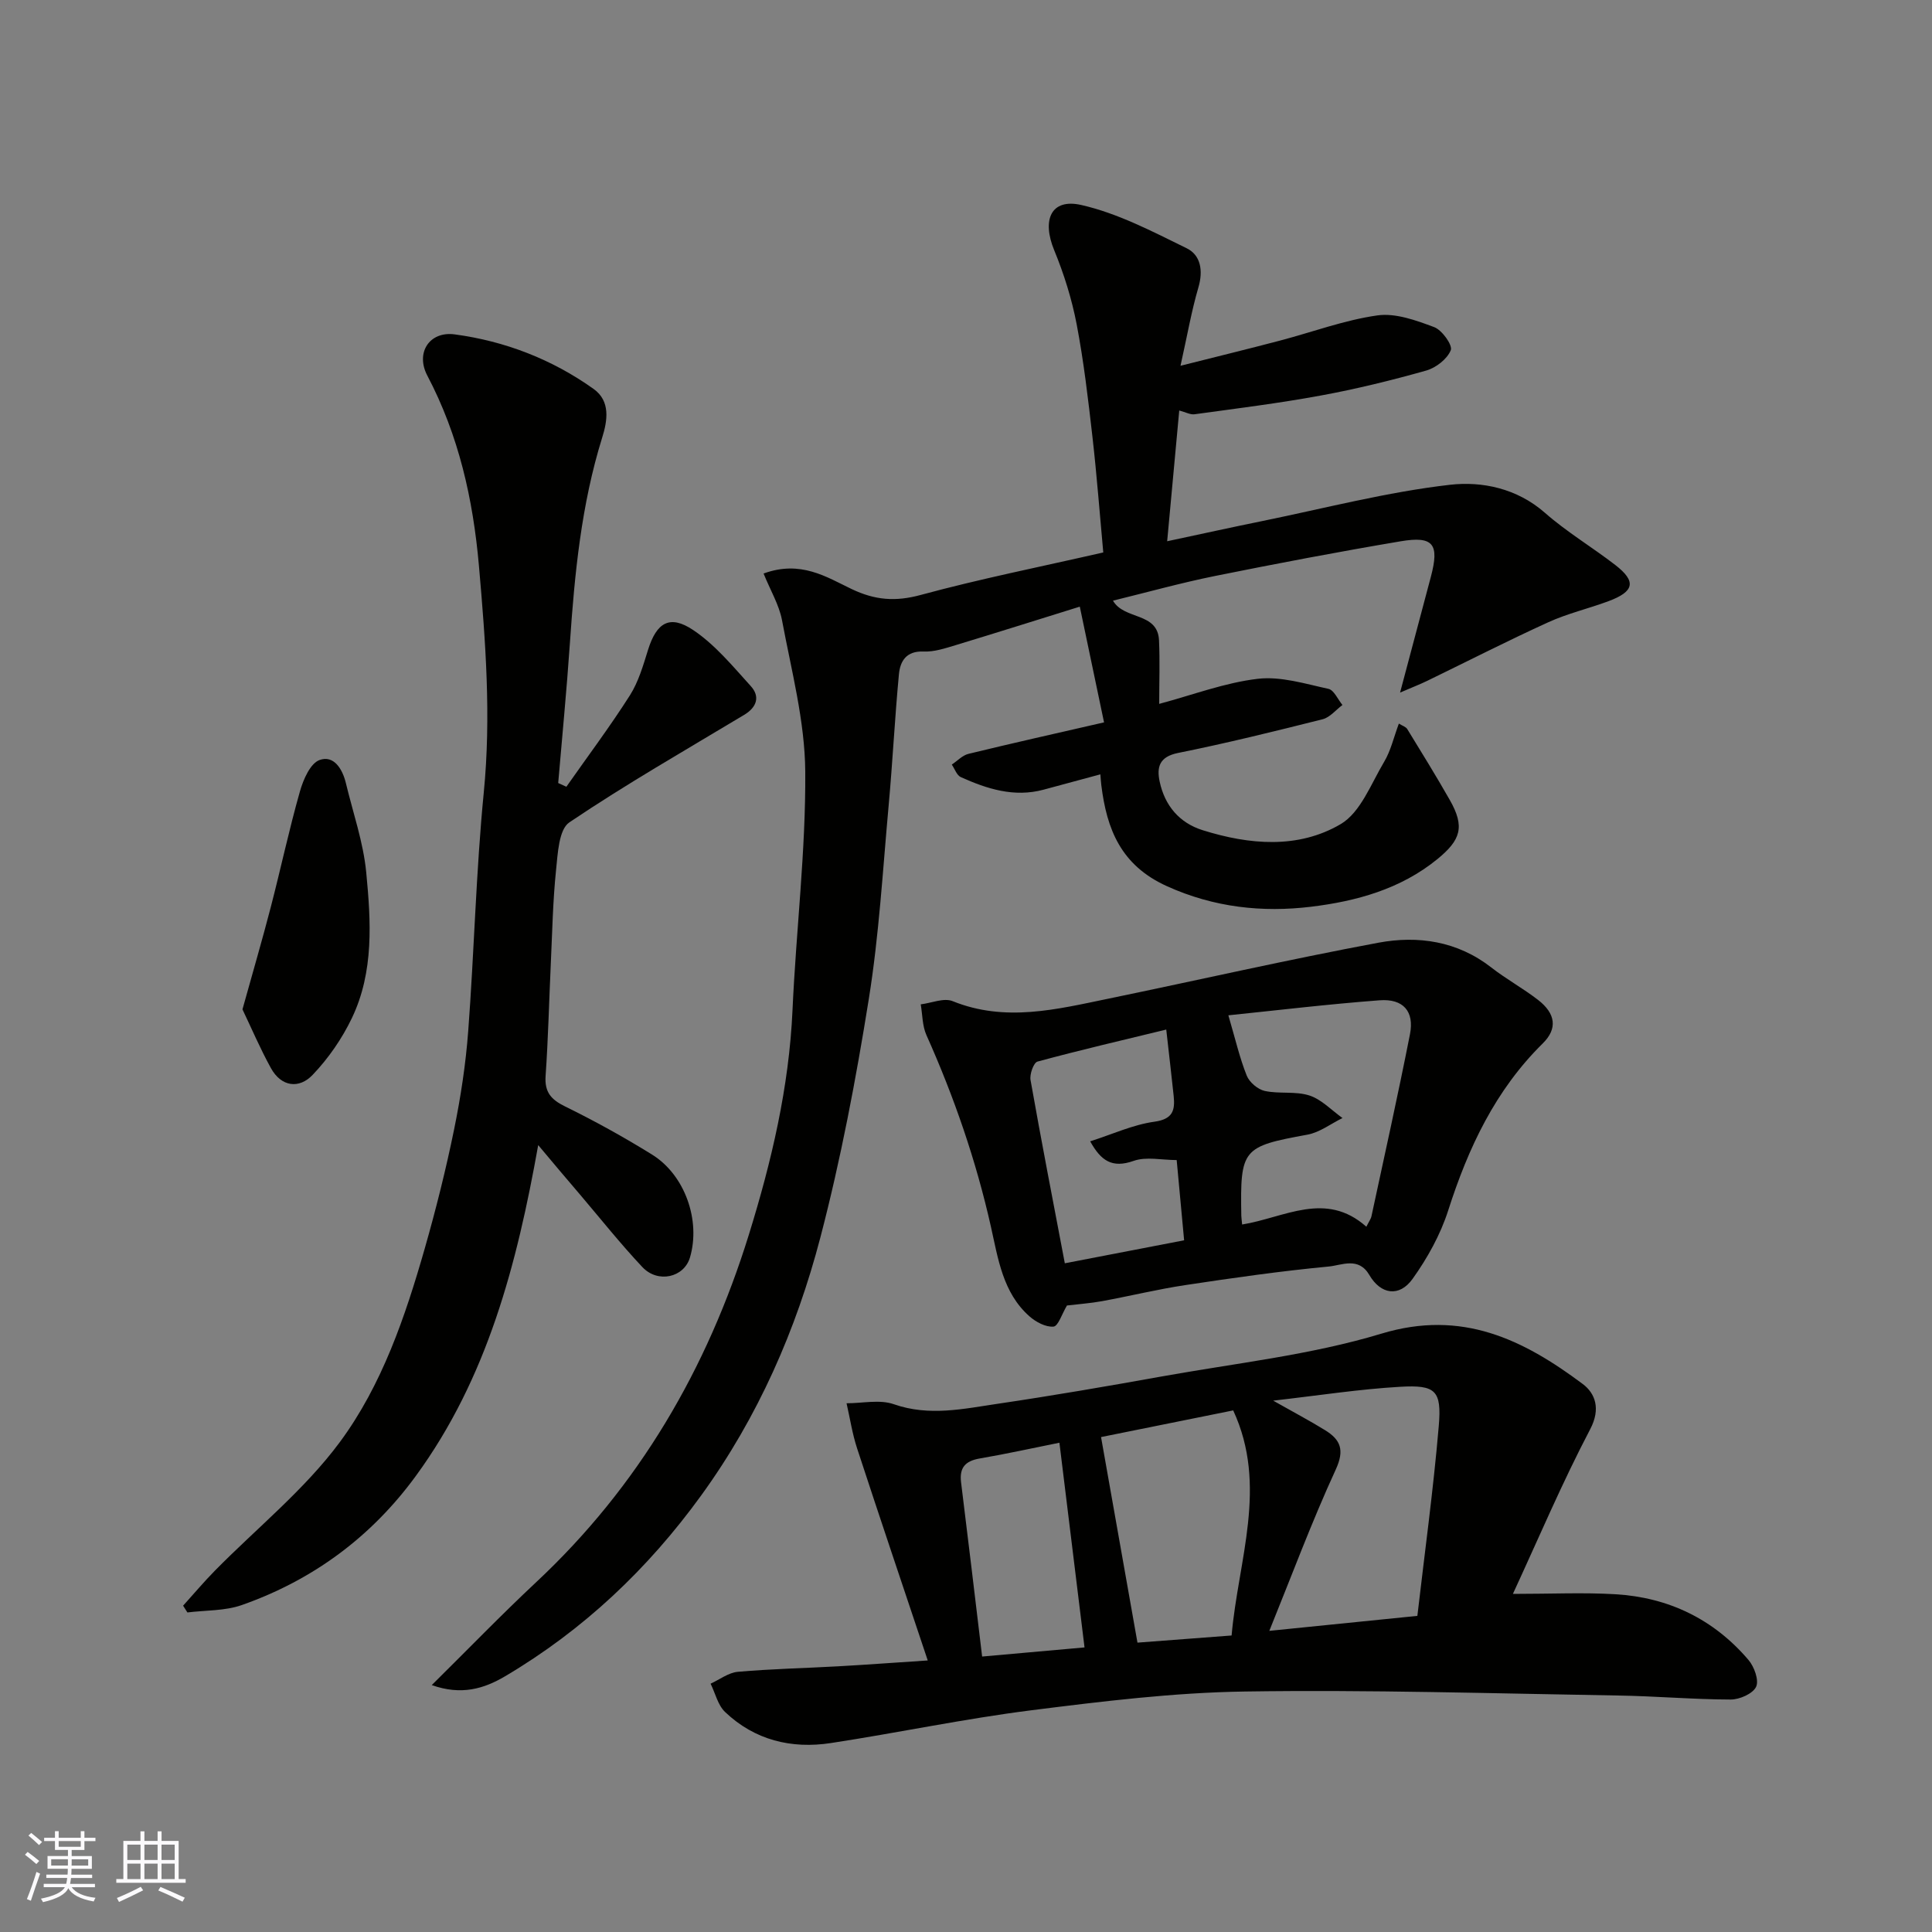
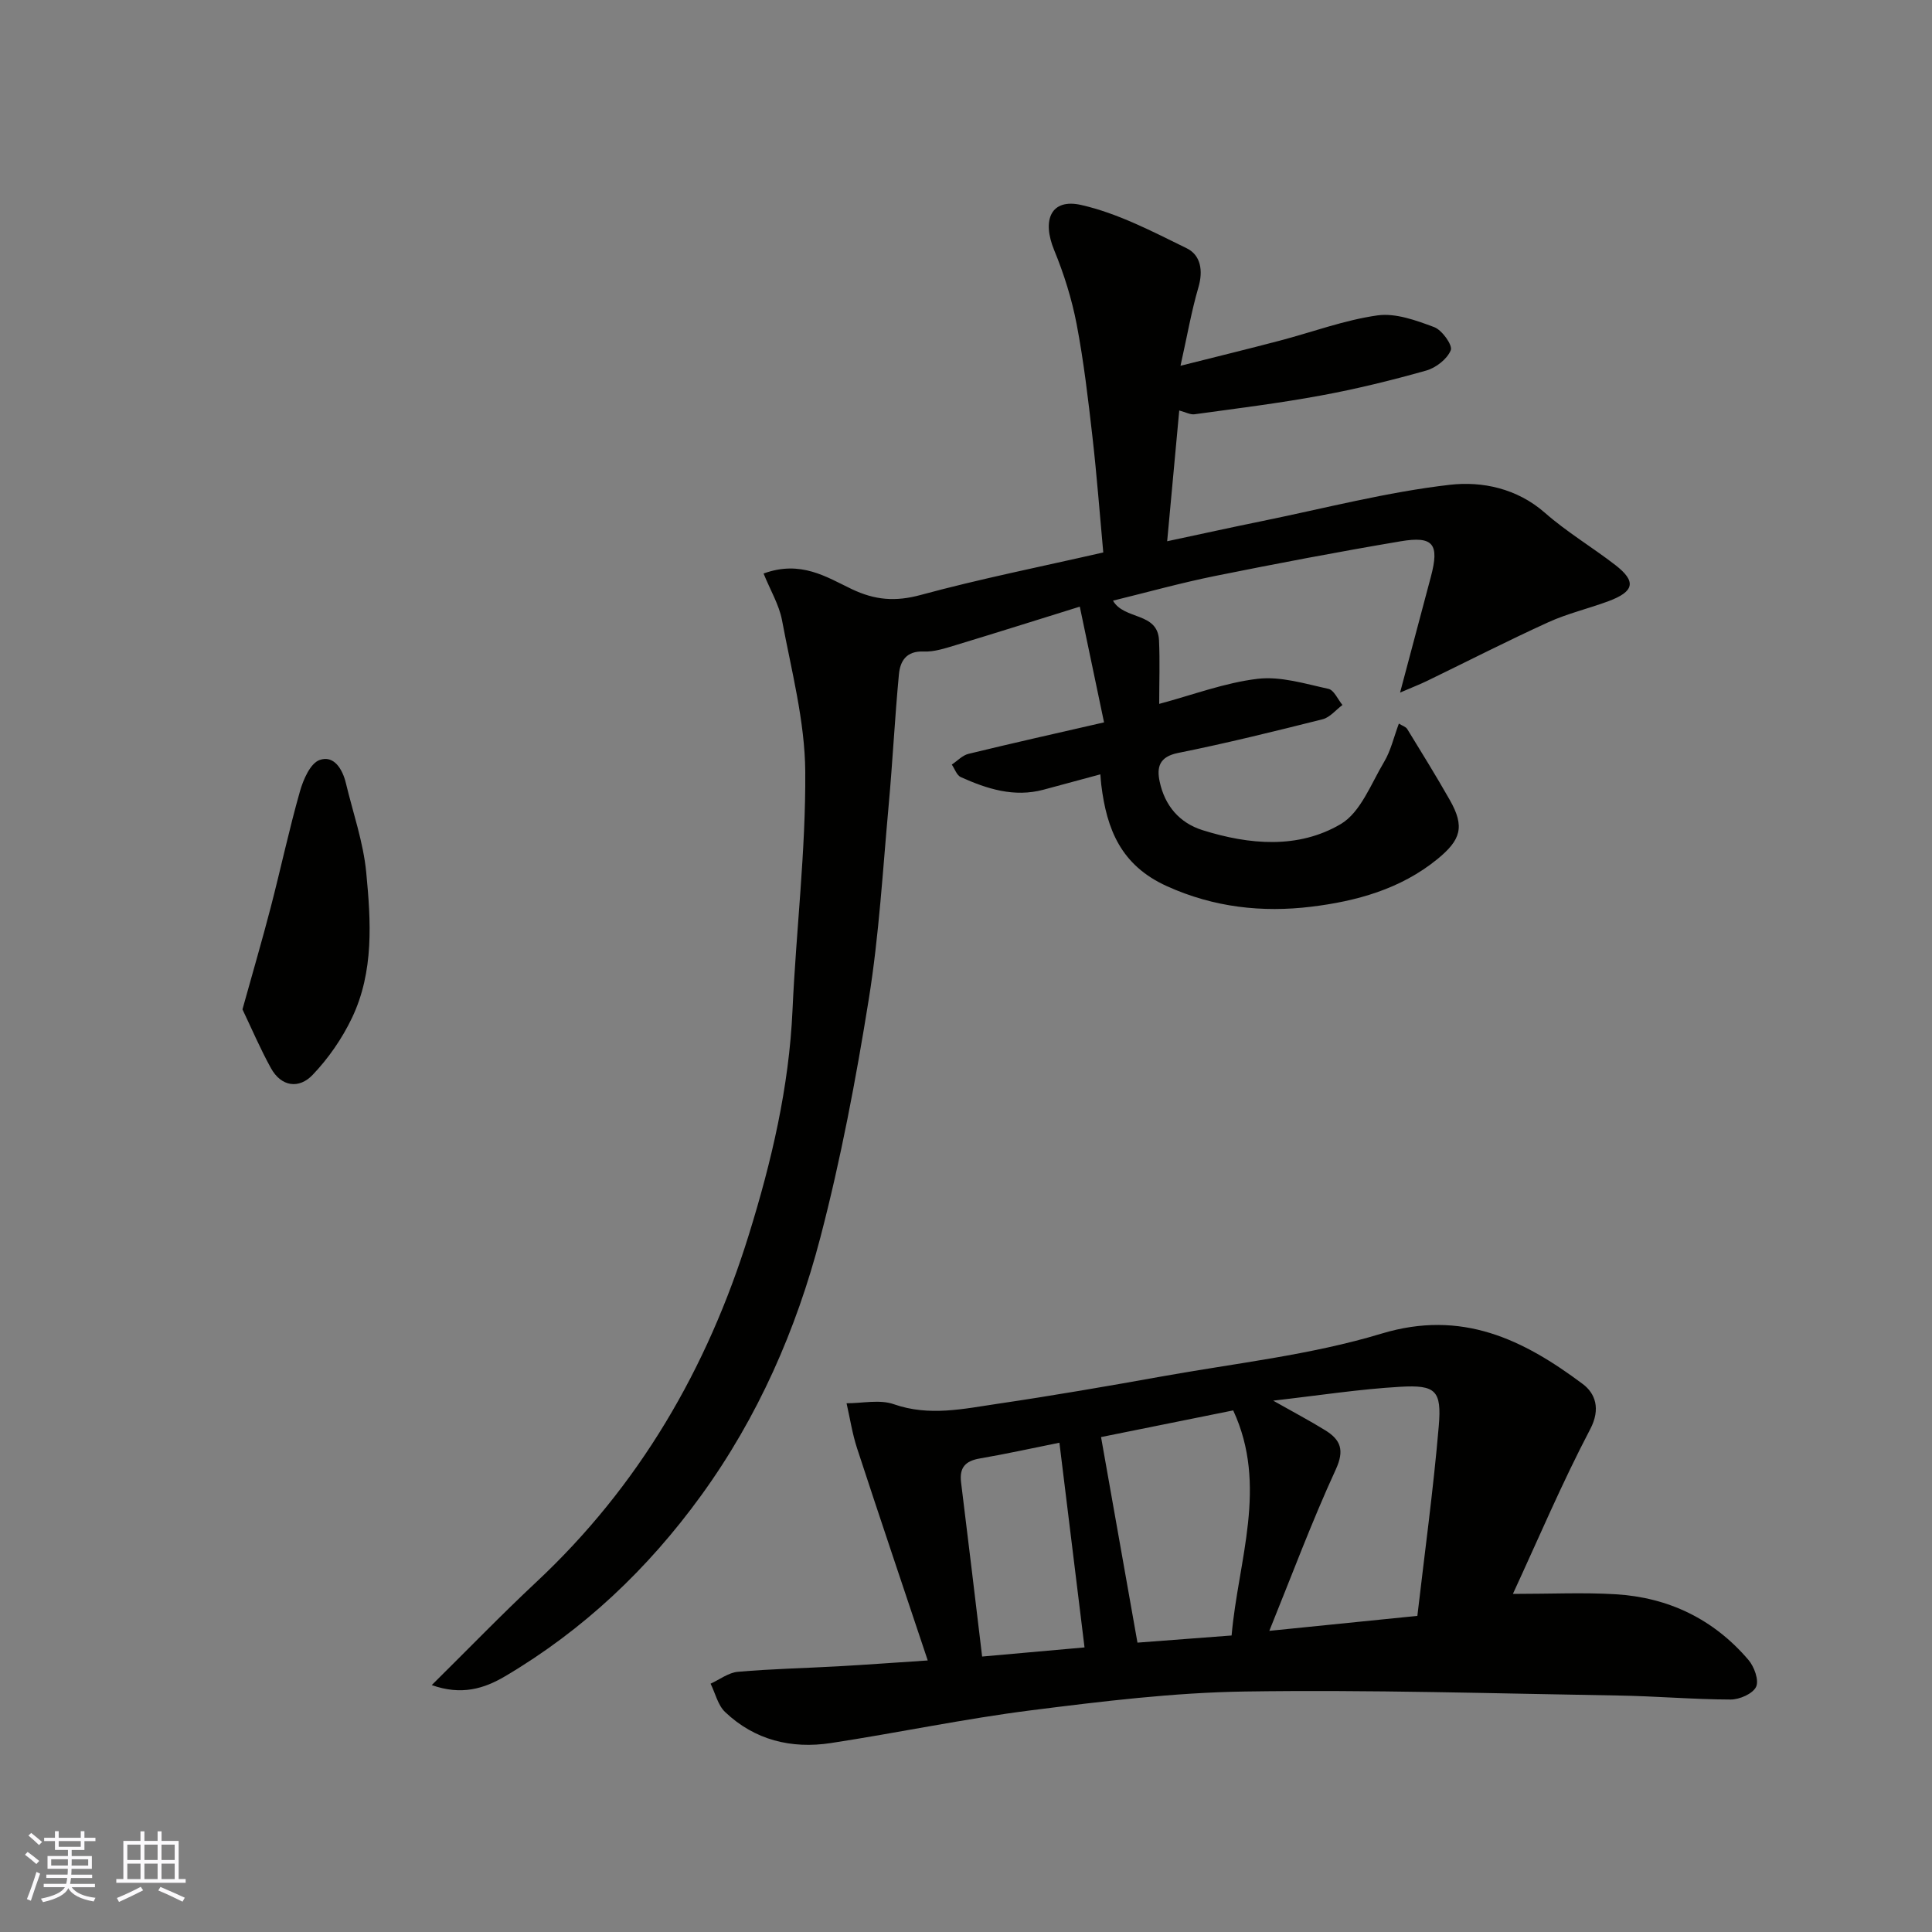
<svg xmlns="http://www.w3.org/2000/svg" enable-background="new 0 0 400 400" viewBox="0 0 400 400">
  <rect x="0" y="0" width="400" height="400" fill="#808080" stroke="none" />
  <g fill="#010100">
    <path d="m158.09 118.74c7.7-2.81 13.03.73 18.22 3.21 4.86 2.32 9.08 2.65 14.31 1.23 12.22-3.32 24.67-5.8 37.8-8.8-.73-7.94-1.33-15.95-2.24-23.93-.89-7.8-1.8-15.62-3.27-23.32-1-5.21-2.62-10.39-4.64-15.3-2.61-6.32-.67-10.81 5.59-9.39 7.58 1.72 14.77 5.5 21.85 8.97 2.89 1.42 3.42 4.63 2.41 8.08-1.44 4.91-2.31 9.98-3.71 16.24 7.7-1.94 14.12-3.51 20.51-5.19 6.76-1.77 13.4-4.27 20.26-5.24 3.76-.53 8.02 1.03 11.76 2.43 1.62.61 3.84 3.73 3.43 4.77-.73 1.83-3.07 3.65-5.09 4.22-7.19 2.03-14.48 3.82-21.83 5.17-8.66 1.6-17.41 2.68-26.13 3.88-.87.12-1.84-.43-3.17-.78-.83 8.99-1.64 17.76-2.5 27.07 7.11-1.51 13.41-2.91 19.73-4.19 12.92-2.64 25.76-6 38.81-7.5 6.64-.76 13.89.72 19.68 5.81 4.52 3.97 9.77 7.1 14.55 10.79 4.41 3.41 3.98 5.5-1.43 7.51-4.11 1.53-8.44 2.53-12.41 4.34-8.44 3.84-16.7 8.07-25.05 12.12-1.58.77-3.23 1.4-5.66 2.45 2.25-8.47 4.33-16.23 6.38-23.99 1.79-6.75.53-8.48-6.27-7.33-12.86 2.17-25.68 4.61-38.47 7.19-7.06 1.43-14.01 3.37-21.08 5.1 2.31 4.03 9.25 2.32 9.53 8.19.2 4.31.04 8.64.04 13.18 7-1.87 13.6-4.39 20.4-5.19 4.75-.56 9.81 1.03 14.64 2.08 1.15.25 1.94 2.18 2.9 3.34-1.36 1.01-2.58 2.56-4.09 2.95-9.94 2.5-19.89 4.96-29.94 6.98-3.89.78-4.46 2.94-3.81 5.95 1.06 4.96 4.08 8.54 8.92 10.05 9.65 3.02 19.75 3.91 28.56-1.27 4.11-2.42 6.28-8.35 8.99-12.89 1.38-2.31 1.99-5.08 3.05-7.92.73.46 1.45.66 1.74 1.14 2.98 4.86 5.98 9.71 8.8 14.67 3.18 5.58 2.26 8.29-2.54 12.23-7.67 6.27-16.89 8.75-26.17 9.88-10.08 1.22-20.11.16-29.86-4.26-9.52-4.31-12.45-11.77-13.58-20.95-.08-.65-.12-1.31-.19-2.2-4.03 1.09-7.91 2.14-11.78 3.18-6.08 1.63-11.68-.16-17.12-2.61-.84-.38-1.25-1.7-1.86-2.59 1.14-.76 2.19-1.91 3.44-2.22 9-2.19 18.04-4.22 28.08-6.52-1.65-7.85-3.27-15.58-5.02-23.96-8.71 2.71-17.19 5.39-25.7 7.97-2.16.65-4.44 1.42-6.63 1.32-3.59-.15-4.86 1.97-5.12 4.73-.85 9.02-1.3 18.07-2.12 27.09-1.22 13.41-1.99 26.9-4.12 40.17-2.65 16.54-5.78 33.08-10.01 49.28-5.01 19.17-12.92 37.22-24.69 53.46-11.05 15.24-24.4 27.86-40.59 37.43-4.36 2.58-9.06 4.01-15.19 1.83 7.61-7.52 14.41-14.56 21.56-21.25 21.35-19.95 35.48-44.24 44.09-71.99 4.71-15.19 8.32-30.52 9.04-46.5.74-16.48 2.76-32.94 2.64-49.4-.08-10.47-2.88-20.96-4.82-31.37-.61-3.18-2.4-6.14-3.81-9.63z" />
    <path d="m192.08 343.78c-5.02-15.03-9.9-29.46-14.63-43.92-.99-3.02-1.47-6.22-2.18-9.33 3.28.01 6.86-.83 9.79.2 7.35 2.57 14.46.94 21.61-.11 11.3-1.67 22.56-3.61 33.8-5.63 15.24-2.75 30.82-4.42 45.56-8.88 16.68-5.04 29.35 1.23 41.67 10.44 2.56 1.92 3.76 5.1 1.54 9.34-5.85 11.15-10.77 22.78-16.01 34.11 7.94 0 14.58-.32 21.19.07 11.02.64 20.38 5.16 27.58 13.6 1.2 1.4 2.22 4.23 1.58 5.57-.68 1.43-3.43 2.64-5.27 2.63-7.77-.02-15.53-.71-23.3-.83-25.76-.42-51.52-1.22-77.27-.83-14.75.22-29.51 2.03-44.18 3.88-13.91 1.76-27.66 4.67-41.53 6.79-8.18 1.25-15.78-.6-21.9-6.42-1.51-1.43-2.03-3.89-3.01-5.87 1.88-.86 3.71-2.29 5.64-2.46 6.91-.61 13.86-.75 20.79-1.14 5.74-.32 11.48-.75 18.53-1.21zm71.52-53.79c4.34 2.46 7.62 4.18 10.77 6.13 3.18 1.97 4.05 4.08 2.18 8.14-4.99 10.85-9.16 22.07-13.75 33.39 10.33-1.05 20.07-2.03 30.65-3.1 1.51-13.02 3.31-26.13 4.43-39.3.63-7.37-.64-8.56-7.99-8.13-8.39.48-16.74 1.78-26.29 2.87zm-35.64 7.54c2.54 14.33 5.01 28.28 7.54 42.56 6.53-.5 12.88-.98 19.49-1.48 1.36-15.58 7.59-30.98.33-46.6-9.4 1.9-18.57 3.75-27.36 5.52zm-3.42 43.55c-1.75-14.29-3.43-27.97-5.2-42.38-5.45 1.09-10.94 2.31-16.48 3.26-2.99.51-4.26 1.88-3.88 4.95 1.49 11.96 2.9 23.94 4.36 36.06 7.63-.68 14.93-1.33 21.2-1.89z" />
-     <path d="m111.43 237.08c-4.42 24.71-10.53 48.25-25.35 68.52-9.23 12.63-21.32 21.54-36.02 26.71-3.5 1.23-7.49 1.06-11.26 1.53-.3-.47-.6-.93-.89-1.4 2.18-2.41 4.28-4.91 6.56-7.23 8.7-8.84 18.59-16.78 25.89-26.64 8.72-11.79 13.54-25.96 17.59-40.12 2.32-8.13 4.38-16.35 6.07-24.63 1.37-6.71 2.41-13.54 2.92-20.36 1.24-16.45 1.61-32.97 3.22-49.38 1.55-15.75.37-31.27-1-46.92-1.22-13.86-4.18-27.02-10.69-39.4-2.49-4.74.45-9.23 5.67-8.53 10.43 1.4 20.14 5.16 28.75 11.29 3.55 2.53 2.88 6.58 1.78 10.1-4.32 13.87-5.7 28.17-6.68 42.55-.66 9.66-1.6 19.3-2.42 28.95.56.26 1.12.51 1.69.77 4.41-6.29 9.03-12.45 13.15-18.92 1.79-2.82 2.76-6.22 3.77-9.46 1.76-5.6 4.47-7.34 9.36-4.05 4.53 3.04 8.18 7.49 11.91 11.6 1.96 2.16 1.24 4.37-1.37 5.94-12.15 7.3-24.47 14.35-36.2 22.26-2.19 1.47-2.4 6.47-2.76 9.92-.66 6.4-.78 12.86-1.08 19.29-.36 7.76-.54 15.54-1.08 23.29-.23 3.37 1.13 4.9 4.06 6.33 6.15 3.02 12.17 6.35 17.99 9.96 6.83 4.24 10.09 13.68 7.84 21.3-1.23 4.14-6.63 5.42-9.87 1.97-4.5-4.79-8.61-9.95-12.87-14.97-2.78-3.23-5.51-6.49-8.68-10.27z" />
-     <path d="m220.9 270.29c-1.04 1.74-1.81 4.28-2.78 4.37-1.62.14-3.67-.96-5.01-2.15-5.5-4.88-6.47-11.95-7.95-18.53-3.08-13.72-7.63-26.88-13.36-39.69-.85-1.91-.81-4.22-1.17-6.35 2.22-.27 4.79-1.4 6.61-.66 10.89 4.4 21.54 1.69 32.21-.51 18.64-3.85 37.21-8.1 55.92-11.59 8.21-1.53 16.38-.34 23.39 5.13 3.08 2.4 6.55 4.3 9.65 6.69 3.71 2.86 4.08 5.99 1.01 9.02-9.84 9.69-15.44 21.64-19.59 34.6-1.61 5.02-4.3 9.87-7.38 14.17-2.75 3.83-6.59 3.22-8.94-.81-2.24-3.84-5.73-2.01-8.41-1.76-9.92.94-19.8 2.35-29.66 3.84-5.79.87-11.5 2.27-17.26 3.33-2.42.44-4.88.61-7.28.9zm36.27-16.77c8.77-1.41 17.27-7.05 25.72.46.52-1.06.94-1.6 1.06-2.19 2.7-12.55 5.49-25.08 7.97-37.67.93-4.72-1.39-7.39-6.29-7.02-10.75.81-21.46 2.1-31.31 3.11 1.45 4.94 2.34 8.83 3.8 12.48.55 1.38 2.3 2.87 3.74 3.18 3.01.65 6.36.01 9.24.94 2.52.82 4.59 3.06 6.85 4.67-2.42 1.18-4.72 2.98-7.27 3.44-13.44 2.46-13.93 2.91-13.68 16.79.02.48.09.98.17 1.81zm-15.71-40.36c-9.09 2.21-17.92 4.26-26.66 6.63-.8.22-1.65 2.61-1.44 3.81 2.24 12.67 4.7 25.31 7.1 37.95 8.16-1.57 16.38-3.16 24.7-4.76-.55-5.96-1.04-11.16-1.54-16.61-3.07 0-6.29-.76-8.92.17-4.48 1.58-6.77-.05-8.99-4.05 4.64-1.48 8.87-3.45 13.29-4.06 3.82-.53 4.3-2.35 4-5.31-.43-4.08-.91-8.15-1.54-13.77z" />
    <path d="m50.2 208.98c2.13-7.66 4.09-14.35 5.84-21.09 2.08-8 3.8-16.1 6.06-24.05.69-2.44 2.15-5.81 4.07-6.49 2.97-1.06 4.75 1.89 5.45 4.82 1.47 6.13 3.6 12.2 4.2 18.41.98 10.17 1.63 20.59-2.96 30.19-2.04 4.27-4.87 8.36-8.14 11.78-2.79 2.93-6.48 2.49-8.63-1.41-2.23-4.04-4.05-8.32-5.89-12.16z" />
  </g>
  <path d="m5.17 384 .55-.58c.85.61 1.65 1.24 2.4 1.87l-.59.64c-.83-.73-1.62-1.37-2.36-1.93m1.22 9.53-.82-.34c.71-1.76 1.37-3.64 1.98-5.63.24.13.5.25.76.36-.6 1.67-1.24 3.54-1.92 5.61m-.5-13.5.57-.54c.56.44 1.31 1.06 2.26 1.87l-.64.64c-.68-.66-1.41-1.32-2.19-1.97m3.25.46h2.24v-1.36h.77v1.36h4.57v-1.36h.76v1.36h2.28v.69h-2.28v1.84h-2.64v1.26h4.18v2.64h-4.21c0 .45-.02.86-.05 1.21h4.32v.69h-4.38c-.04.34-.1.75-.19 1.22h5.15v.69h-4.82c.87 1.19 2.51 1.92 4.93 2.19-.17.31-.3.57-.37.76-2.77-.49-4.52-1.41-5.26-2.76-.56 1.26-2.3 2.23-5.24 2.9-.12-.24-.26-.48-.43-.72 2.73-.55 4.38-1.34 4.96-2.38h-4.38v-.69h4.65c.1-.38.17-.79.21-1.22h-4.32v-.69h4.4c.03-.34.05-.75.05-1.21h-4.2v-2.64h4.23v-1.26h-2.69v-1.84h-2.24zm1.46 4.46v1.29h3.45c.01-.4.02-.57.01-.53v-.32-.45h-3.46zm1.55-2.59h4.57v-1.19h-4.57zm6.11 2.59h-3.42v.77c-.01.19-.01.37-.02.53h3.44z" fill="#fbfafc" />
  <path d="m32.63 379.16h.82v1.98h3.54v7.89h1.45v.78h-14.36v-.78h1.46v-7.89h3.54v-1.98h.82v1.98h2.73zm-3.49 11.48.5.73c-1.61.82-3.28 1.63-5 2.41-.13-.27-.28-.55-.44-.82 1.75-.72 3.4-1.49 4.94-2.32m-2.78-5.55h2.73v-3.18h-2.73zm0 3.95h2.73v-3.2h-2.73zm3.54-3.95h2.73v-3.18h-2.73zm0 3.95h2.73v-3.2h-2.73zm7.89 4.68c-1.84-.92-3.51-1.7-5.02-2.32l.45-.73c1.89.8 3.57 1.55 5.04 2.23zm-1.62-11.81h-2.73v3.18h2.73zm-2.73 7.13h2.73v-3.2h-2.73z" fill="#fbfafc" />
</svg>